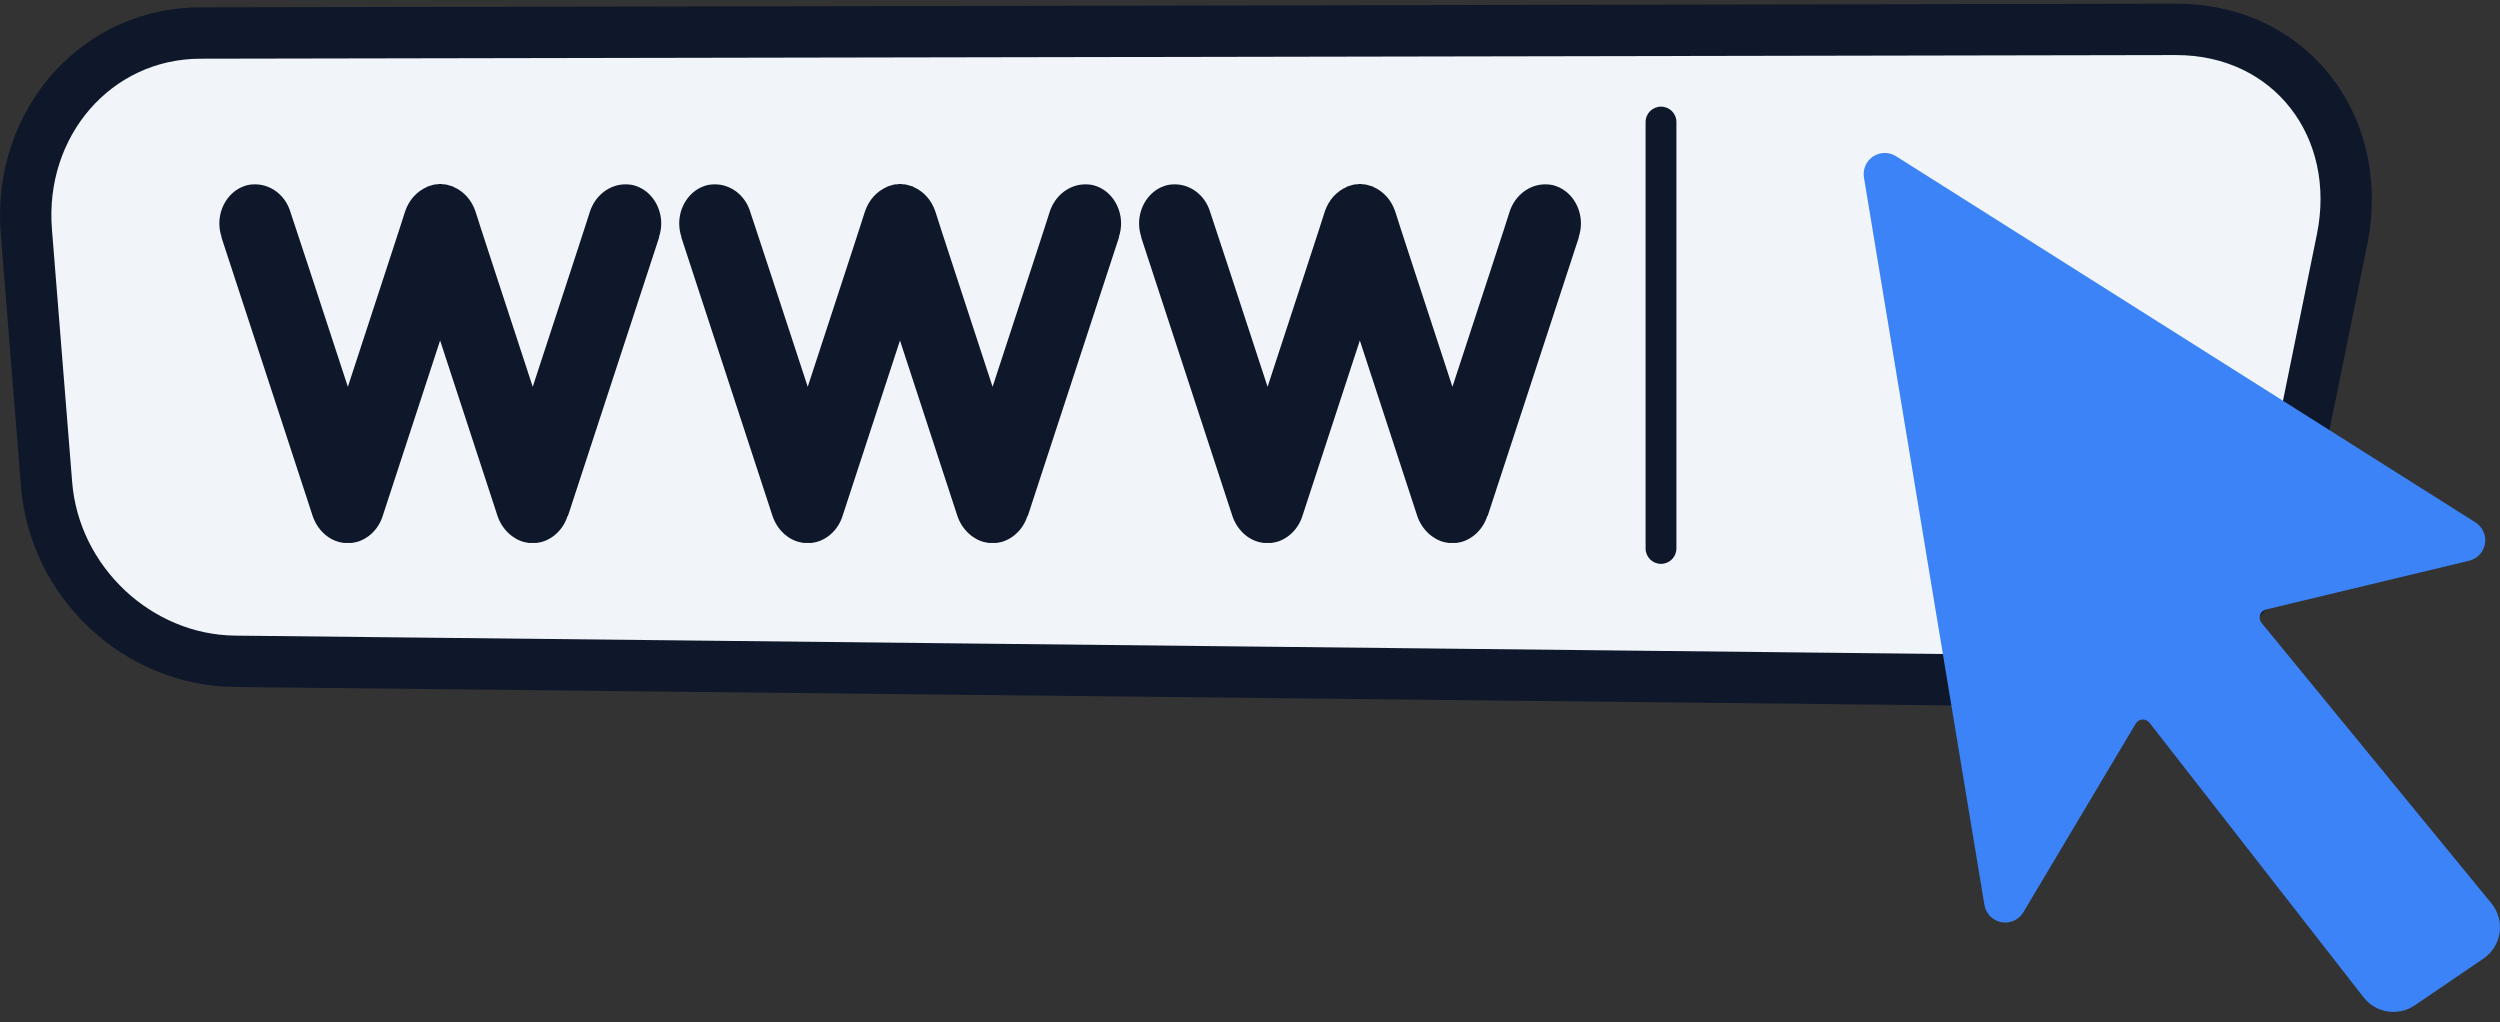
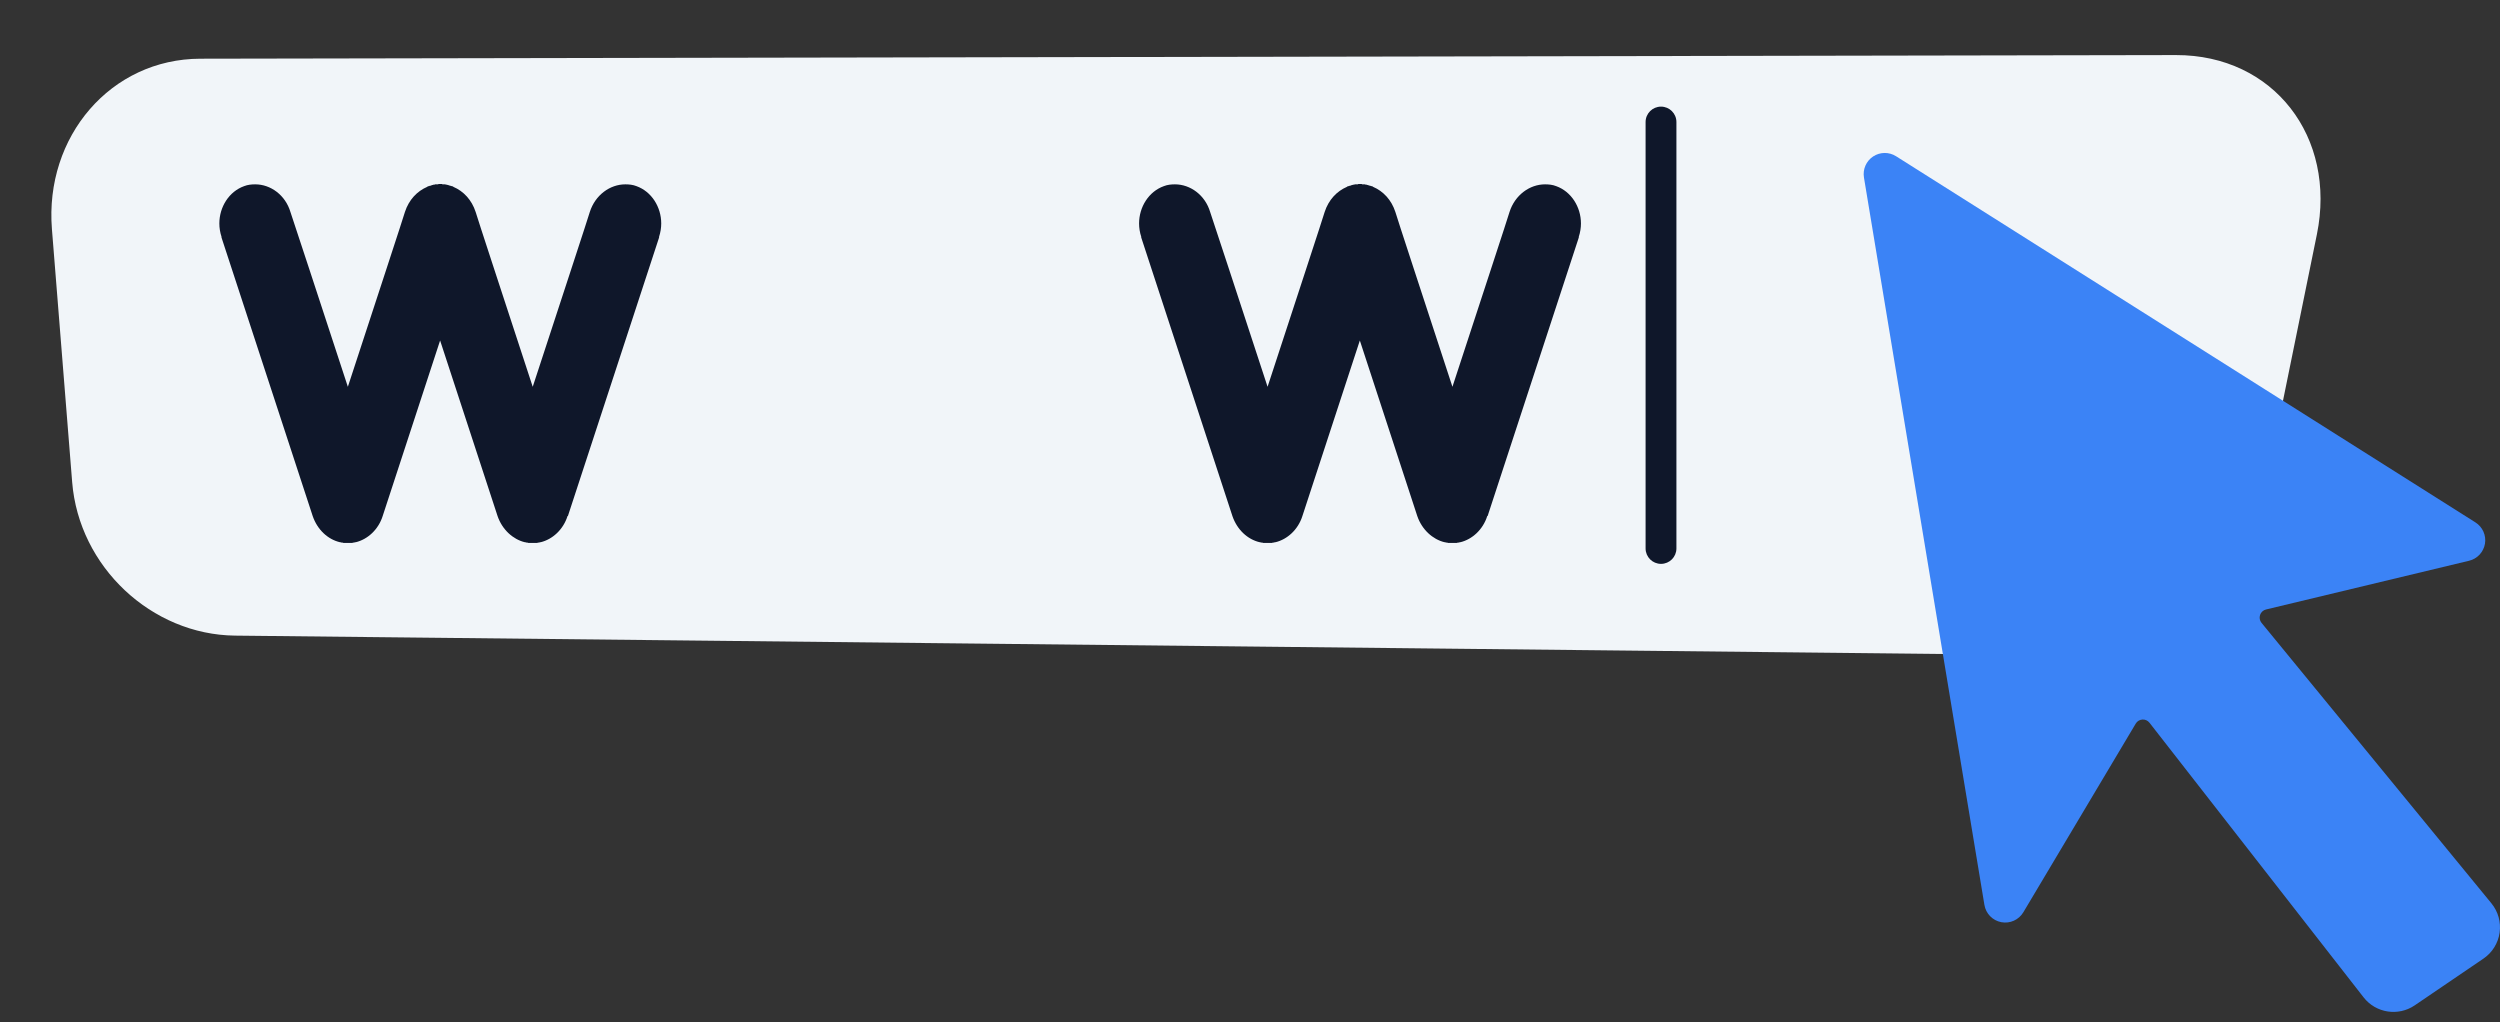
<svg xmlns="http://www.w3.org/2000/svg" width="203" height="83" viewBox="0 0 203 83" fill="none">
  <rect x="0" y="0" width="203" height="83" fill="#333333" stroke="none" />
-   <path d="M19.039 55.783C10.04 55.687 2.424 48.525 1.702 39.48L0.058 18.934C-0.334 14.034 1.277 9.233 4.476 5.762C7.539 2.438 11.726 0.604 16.265 0.595L176.679 0.3C181.702 0.3 186.089 2.307 189.066 5.951C192.112 9.68 193.261 14.75 192.22 19.861L187.829 41.41C186.004 50.366 177.281 57.383 167.971 57.383C167.97 57.383 19.039 55.783 19.039 55.783Z" fill="#0F172A" />
  <path d="M176.686 4.472L16.273 4.767C8.997 4.78 3.616 11.088 4.216 18.602L5.86 39.148C6.411 46.036 12.316 51.539 19.084 51.612L167.815 53.211C175.162 53.29 182.275 47.774 183.741 40.577L188.132 19.028C189.739 11.143 184.635 4.457 176.686 4.472Z" fill="#F1F5F9" />
  <path d="M53.518 19.283L46.114 41.901H46.085C45.735 43.009 44.861 43.796 43.899 44.029H43.87C43.841 44.029 43.782 44.058 43.753 44.058H43.695C43.666 44.058 43.636 44.087 43.607 44.087H43.549H43.462H43.403H43.316H43.258H43.17H43.112H43.053H42.966H42.908C42.879 44.087 42.849 44.058 42.82 44.058H42.762C42.733 44.058 42.674 44.029 42.645 44.029H42.616C41.654 43.796 40.78 43.009 40.401 41.901L35.737 27.648L31.074 41.901C30.724 43.009 29.85 43.796 28.888 44.029H28.858C28.8 44.029 28.771 44.058 28.742 44.058H28.683C28.654 44.058 28.625 44.087 28.596 44.087H28.538H28.45H28.392H28.305H28.246H28.159H28.1H28.013H27.955H27.896C27.867 44.087 27.838 44.058 27.809 44.058H27.751C27.692 44.058 27.663 44.029 27.634 44.029H27.605C26.614 43.796 25.769 43.009 25.39 41.901L17.986 19.283V19.225C17.869 18.875 17.811 18.496 17.811 18.146C17.811 16.805 18.598 15.552 19.822 15.115C20.114 14.998 20.434 14.969 20.726 14.969C21.979 14.969 23.174 15.843 23.583 17.213C23.612 17.271 26.148 24.996 28.246 31.408C30.345 24.995 32.88 17.271 32.88 17.213C33.201 16.222 33.871 15.523 34.688 15.173L34.717 15.144C34.746 15.144 34.775 15.115 34.804 15.115H34.834C34.862 15.115 34.862 15.085 34.892 15.085H34.95C34.979 15.056 35.008 15.056 35.037 15.056L35.067 15.027C35.125 15.027 35.154 15.027 35.183 14.998H35.212C35.271 14.998 35.3 14.998 35.329 14.969H35.358H35.475H35.504C35.562 14.969 35.591 14.969 35.62 14.94H35.678H35.737H35.824H35.883C35.912 14.969 35.941 14.969 35.97 14.969H36.028H36.145C36.203 14.998 36.232 14.998 36.29 14.998C36.349 15.027 36.378 15.027 36.407 15.027C36.436 15.027 36.436 15.027 36.436 15.056C36.495 15.056 36.524 15.056 36.553 15.085H36.611C36.611 15.085 36.641 15.115 36.67 15.115H36.699C36.728 15.115 36.757 15.144 36.786 15.144L36.815 15.173C37.632 15.523 38.302 16.222 38.623 17.213C38.623 17.271 41.158 24.996 43.257 31.408C45.356 24.995 47.892 17.271 47.892 17.213C48.329 15.843 49.524 14.969 50.777 14.969C51.069 14.969 51.389 14.998 51.681 15.115C52.905 15.552 53.692 16.805 53.692 18.146C53.692 18.496 53.633 18.875 53.517 19.225V19.283H53.518Z" fill="#0F172A" />
-   <path d="M90.858 19.283L83.455 41.901H83.425C83.076 43.009 82.201 43.796 81.24 44.029H81.21C81.181 44.029 81.123 44.058 81.094 44.058H81.035C81.006 44.058 80.977 44.087 80.948 44.087H80.89H80.802H80.744H80.656H80.598H80.511H80.452H80.394H80.307H80.248C80.219 44.087 80.19 44.058 80.161 44.058H80.102C80.073 44.058 80.015 44.029 79.986 44.029H79.957C78.995 43.796 78.12 43.009 77.742 41.901L73.078 27.648L68.414 41.901C68.064 43.009 67.19 43.796 66.228 44.029H66.199C66.141 44.029 66.112 44.058 66.082 44.058H66.024C65.995 44.058 65.966 44.087 65.937 44.087H65.879H65.791H65.733H65.645H65.587H65.499H65.441H65.354H65.296H65.237C65.208 44.087 65.179 44.058 65.15 44.058H65.091C65.033 44.058 65.004 44.029 64.975 44.029H64.946C63.955 43.796 63.109 43.009 62.73 41.901L55.327 19.283V19.225C55.21 18.875 55.152 18.496 55.152 18.146C55.152 16.805 55.939 15.552 57.163 15.115C57.455 14.998 57.775 14.969 58.067 14.969C59.32 14.969 60.515 15.843 60.923 17.213C60.953 17.271 63.488 24.996 65.587 31.408C67.686 24.995 70.221 17.271 70.221 17.213C70.542 16.222 71.213 15.523 72.028 15.173L72.058 15.144C72.087 15.144 72.116 15.115 72.145 15.115H72.174C72.203 15.115 72.203 15.085 72.233 15.085H72.291C72.32 15.056 72.349 15.056 72.378 15.056L72.407 15.027C72.466 15.027 72.495 15.027 72.524 14.998H72.553C72.612 14.998 72.641 14.998 72.67 14.969H72.699H72.816H72.845C72.903 14.969 72.932 14.969 72.961 14.94H73.019H73.078H73.165H73.224C73.253 14.969 73.282 14.969 73.311 14.969H73.37H73.486C73.544 14.998 73.573 14.998 73.632 14.998C73.69 15.027 73.719 15.027 73.748 15.027C73.777 15.027 73.777 15.027 73.777 15.056C73.836 15.056 73.865 15.056 73.894 15.085H73.952C73.952 15.085 73.981 15.115 74.011 15.115H74.04C74.069 15.115 74.098 15.144 74.127 15.144L74.156 15.173C74.972 15.523 75.643 16.222 75.963 17.213C75.963 17.271 78.499 24.996 80.598 31.408C82.697 24.995 85.232 17.271 85.232 17.213C85.669 15.843 86.865 14.969 88.118 14.969C88.409 14.969 88.73 14.998 89.021 15.115C90.246 15.552 91.032 16.805 91.032 18.146C91.032 18.496 90.974 18.875 90.858 19.225V19.283H90.858Z" fill="#0F172A" />
  <path d="M128.199 19.283L120.795 41.901H120.766C120.416 43.009 119.542 43.796 118.58 44.029H118.551C118.522 44.029 118.463 44.058 118.434 44.058H118.376C118.347 44.058 118.317 44.087 118.288 44.087H118.23H118.143H118.084H117.997H117.939H117.851H117.793H117.735H117.647H117.589C117.56 44.087 117.531 44.058 117.501 44.058H117.443C117.414 44.058 117.356 44.029 117.326 44.029H117.297C116.335 43.796 115.461 43.009 115.082 41.901L110.419 27.648L105.755 41.901C105.405 43.009 104.531 43.796 103.569 44.029H103.54C103.481 44.029 103.452 44.058 103.423 44.058H103.365C103.336 44.058 103.307 44.087 103.277 44.087H103.219H103.132H103.073H102.986H102.928H102.84H102.782H102.694H102.636H102.578C102.549 44.087 102.519 44.058 102.49 44.058H102.432C102.374 44.058 102.345 44.029 102.315 44.029H102.286C101.295 43.796 100.45 43.009 100.071 41.901L92.668 19.283V19.225C92.551 18.875 92.493 18.496 92.493 18.146C92.493 16.805 93.28 15.552 94.504 15.115C94.795 14.998 95.116 14.969 95.407 14.969C96.661 14.969 97.856 15.843 98.264 17.213C98.293 17.271 100.829 24.996 102.927 31.408C105.026 24.995 107.562 17.271 107.562 17.213C107.883 16.222 108.553 15.523 109.369 15.173L109.398 15.144C109.427 15.144 109.457 15.115 109.486 15.115H109.515C109.544 15.115 109.544 15.085 109.573 15.085H109.631C109.66 15.056 109.69 15.056 109.719 15.056L109.748 15.027C109.806 15.027 109.835 15.027 109.864 14.998H109.894C109.952 14.998 109.981 14.998 110.01 14.969H110.039H110.156H110.185C110.243 14.969 110.273 14.969 110.302 14.94H110.36H110.418H110.506H110.564C110.593 14.969 110.622 14.969 110.651 14.969H110.71H110.826C110.885 14.998 110.914 14.998 110.972 14.998C111.03 15.027 111.06 15.027 111.089 15.027C111.118 15.027 111.118 15.027 111.118 15.056C111.176 15.056 111.205 15.056 111.234 15.085H111.293C111.293 15.085 111.322 15.115 111.351 15.115H111.38C111.409 15.115 111.438 15.144 111.468 15.144L111.497 15.173C112.313 15.523 112.983 16.222 113.304 17.213C113.304 17.271 115.84 24.996 117.938 31.408C120.037 24.995 122.573 17.271 122.573 17.213C123.01 15.843 124.205 14.969 125.458 14.969C125.75 14.969 126.07 14.998 126.362 15.115C127.586 15.552 128.373 16.805 128.373 18.146C128.373 18.496 128.314 18.875 128.198 19.225V19.283H128.199Z" fill="#0F172A" />
  <path d="M136.125 44.534C136.125 45.226 135.565 45.786 134.874 45.786C134.182 45.786 133.622 45.226 133.622 44.534V9.909C133.622 9.218 134.182 8.658 134.874 8.658C135.565 8.658 136.125 9.218 136.125 9.909V44.534Z" fill="#0F172A" />
  <path d="M202.303 73.35L183.636 50.576C183.488 50.396 183.444 50.153 183.518 49.932C183.592 49.712 183.774 49.545 184 49.49L200.489 45.533C201.159 45.373 201.667 44.826 201.78 44.147C201.892 43.467 201.587 42.786 201.005 42.418L153.959 12.686C153.388 12.325 152.659 12.333 152.096 12.706C151.534 13.079 151.242 13.748 151.353 14.414L161.134 73.478C161.252 74.188 161.8 74.748 162.507 74.882C163.213 75.015 163.928 74.693 164.296 74.075L173.424 58.754C173.538 58.562 173.739 58.44 173.962 58.426C174.185 58.412 174.4 58.509 174.537 58.684L191.922 80.983C192.918 82.261 194.735 82.546 196.075 81.635L201.654 77.841C202.368 77.356 202.845 76.593 202.968 75.739C203.092 74.885 202.85 74.018 202.303 73.35Z" fill="#3B83F6" />
</svg>